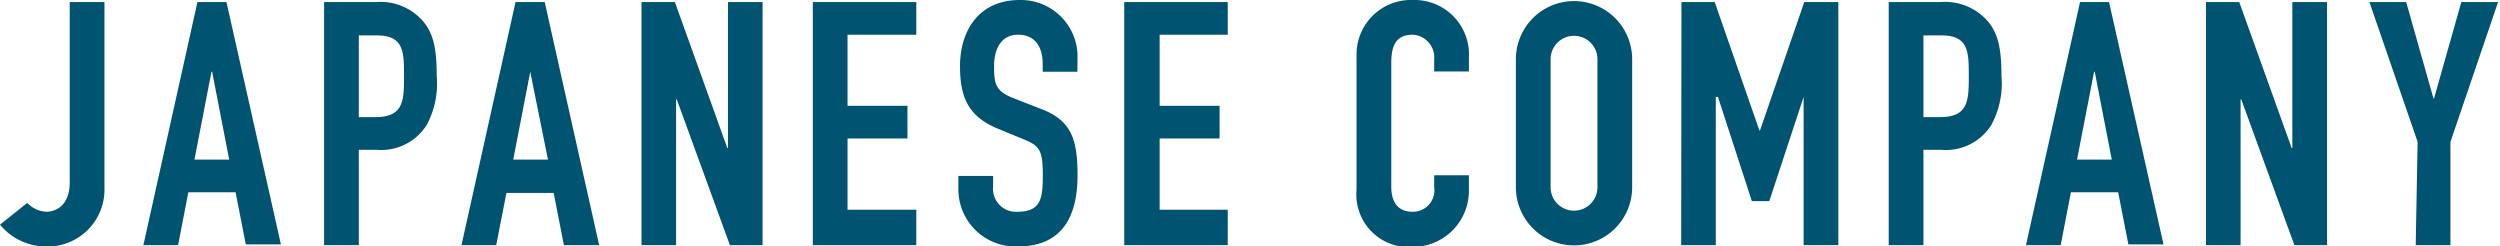
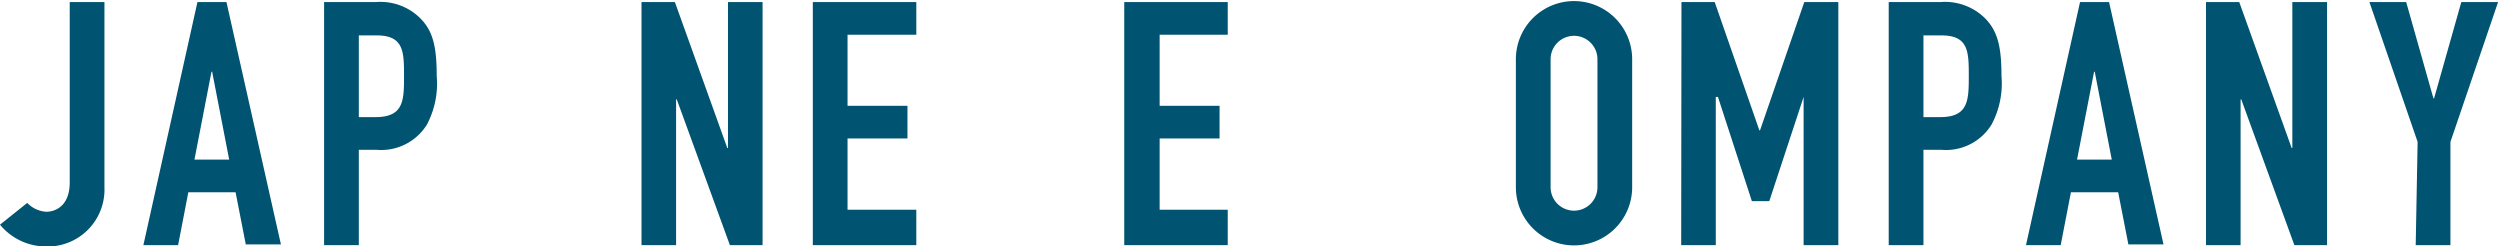
<svg xmlns="http://www.w3.org/2000/svg" width="183.59" height="18.1" viewBox="0 0 183.59 18.1">
  <defs>
    <style>.cls-1{fill:#005371;}</style>
  </defs>
  <title>partner_lead_jp</title>
  <g id="レイヤー_2" data-name="レイヤー 2">
    <g id="main">
      <path class="cls-1" d="M7.67,13.75A4.18,4.18,0,0,1,3.32,18.1,4.39,4.39,0,0,1,0,16.5l2-1.6a2.09,2.09,0,0,0,1.4.65c.62,0,1.72-.38,1.72-2.15V.15H7.67Z" />
      <path class="cls-1" d="M14.5.15h2.13l4,17.8H18.05l-.75-3.83H13.83L13.08,18H10.53Zm1.08,5.12h-.05l-1.25,6.45h2.55Z" />
      <path class="cls-1" d="M23.8.15h3.83A4.14,4.14,0,0,1,30.92,1.4c.88.92,1.15,2.05,1.15,4.17a6.43,6.43,0,0,1-.72,3.58A3.94,3.94,0,0,1,27.65,11h-1.3v7H23.8ZM26.35,8.6h1.23c2.07,0,2.09-1.23,2.09-3s0-3-2-3H26.35Z" />
-       <path class="cls-1" d="M37.86.15H40L44,18H41.41l-.75-3.83H37.19L36.44,18H33.89Zm1.08,5.12h0l-1.25,6.45h2.55Z" />
      <path class="cls-1" d="M47.11.15h2.45l3.85,10.72h.05V.15H56V18h-2.4l-3.9-10.7h-.05V18H47.11Z" />
      <path class="cls-1" d="M59.69.15h7.6v2.4H62.24V7.77h4.4v2.4h-4.4V15.4h5.05V18h-7.6Z" />
-       <path class="cls-1" d="M79.12,5.27H76.57V4.7c0-1.18-.5-2.15-1.8-2.15S73,3.67,73,4.85c0,1.37.13,1.85,1.45,2.37l2,.78c2.25.85,2.68,2.27,2.68,4.87,0,3-1.1,5.23-4.4,5.23a4.2,4.2,0,0,1-4.35-4.23v-.95h2.55v.8a1.68,1.68,0,0,0,1.8,1.83c1.72,0,1.85-1,1.85-2.65,0-1.9-.23-2.2-1.48-2.7l-1.82-.75c-2.2-.9-2.78-2.35-2.78-4.58,0-2.7,1.45-4.87,4.38-4.87a4.17,4.17,0,0,1,4.25,4Z" />
      <path class="cls-1" d="M82.56.15h7.6v2.4h-5V7.77h4.4v2.4h-4.4V15.4h5V18h-7.6Z" />
-       <path class="cls-1" d="M107.87,14a4.12,4.12,0,0,1-4.05,4.13,3.86,3.86,0,0,1-4.2-4.2V4.1A4,4,0,0,1,103.77,0a4,4,0,0,1,4.1,4.25v1h-2.55V4.4a1.67,1.67,0,0,0-1.58-1.85c-1.27,0-1.57.87-1.57,2.07v9.1c0,1,.4,1.83,1.55,1.83a1.57,1.57,0,0,0,1.6-1.8v-.88h2.55Z" />
      <path class="cls-1" d="M111.32,4.35a4.27,4.27,0,1,1,8.54,0v9.4a4.27,4.27,0,1,1-8.54,0Zm2.55,9.4a1.72,1.72,0,1,0,3.44,0V4.35a1.72,1.72,0,1,0-3.44,0Z" />
      <path class="cls-1" d="M123.48.15h2.44l3.28,9.42h.05L132.5.15H135V18h-2.55V7.12h0l-2.52,7.65h-1.28l-2.49-7.65H126V18h-2.54Z" />
      <path class="cls-1" d="M138.7.15h3.83a4.17,4.17,0,0,1,3.3,1.25c.87.92,1.15,2.05,1.15,4.17a6.42,6.42,0,0,1-.73,3.58,3.93,3.93,0,0,1-3.7,1.85h-1.3v7H138.7Zm2.55,8.45h1.23c2.07,0,2.1-1.23,2.1-3s0-3-2-3h-1.33Z" />
      <path class="cls-1" d="M152.75.15h2.13l4,17.8H156.3l-.75-3.83h-3.47L151.33,18h-2.55Zm1.08,5.12h-.05l-1.25,6.45h2.55Z" />
      <path class="cls-1" d="M162,.15h2.44l3.85,10.72h.05V.15h2.55V18h-2.4l-3.9-10.7h-.05V18H162Z" />
      <path class="cls-1" d="M177.54,10.42,174,.15h2.7l2,7.07h.05l2-7.07h2.7l-3.5,10.27V18h-2.55Z" />
    </g>
  </g>
</svg>